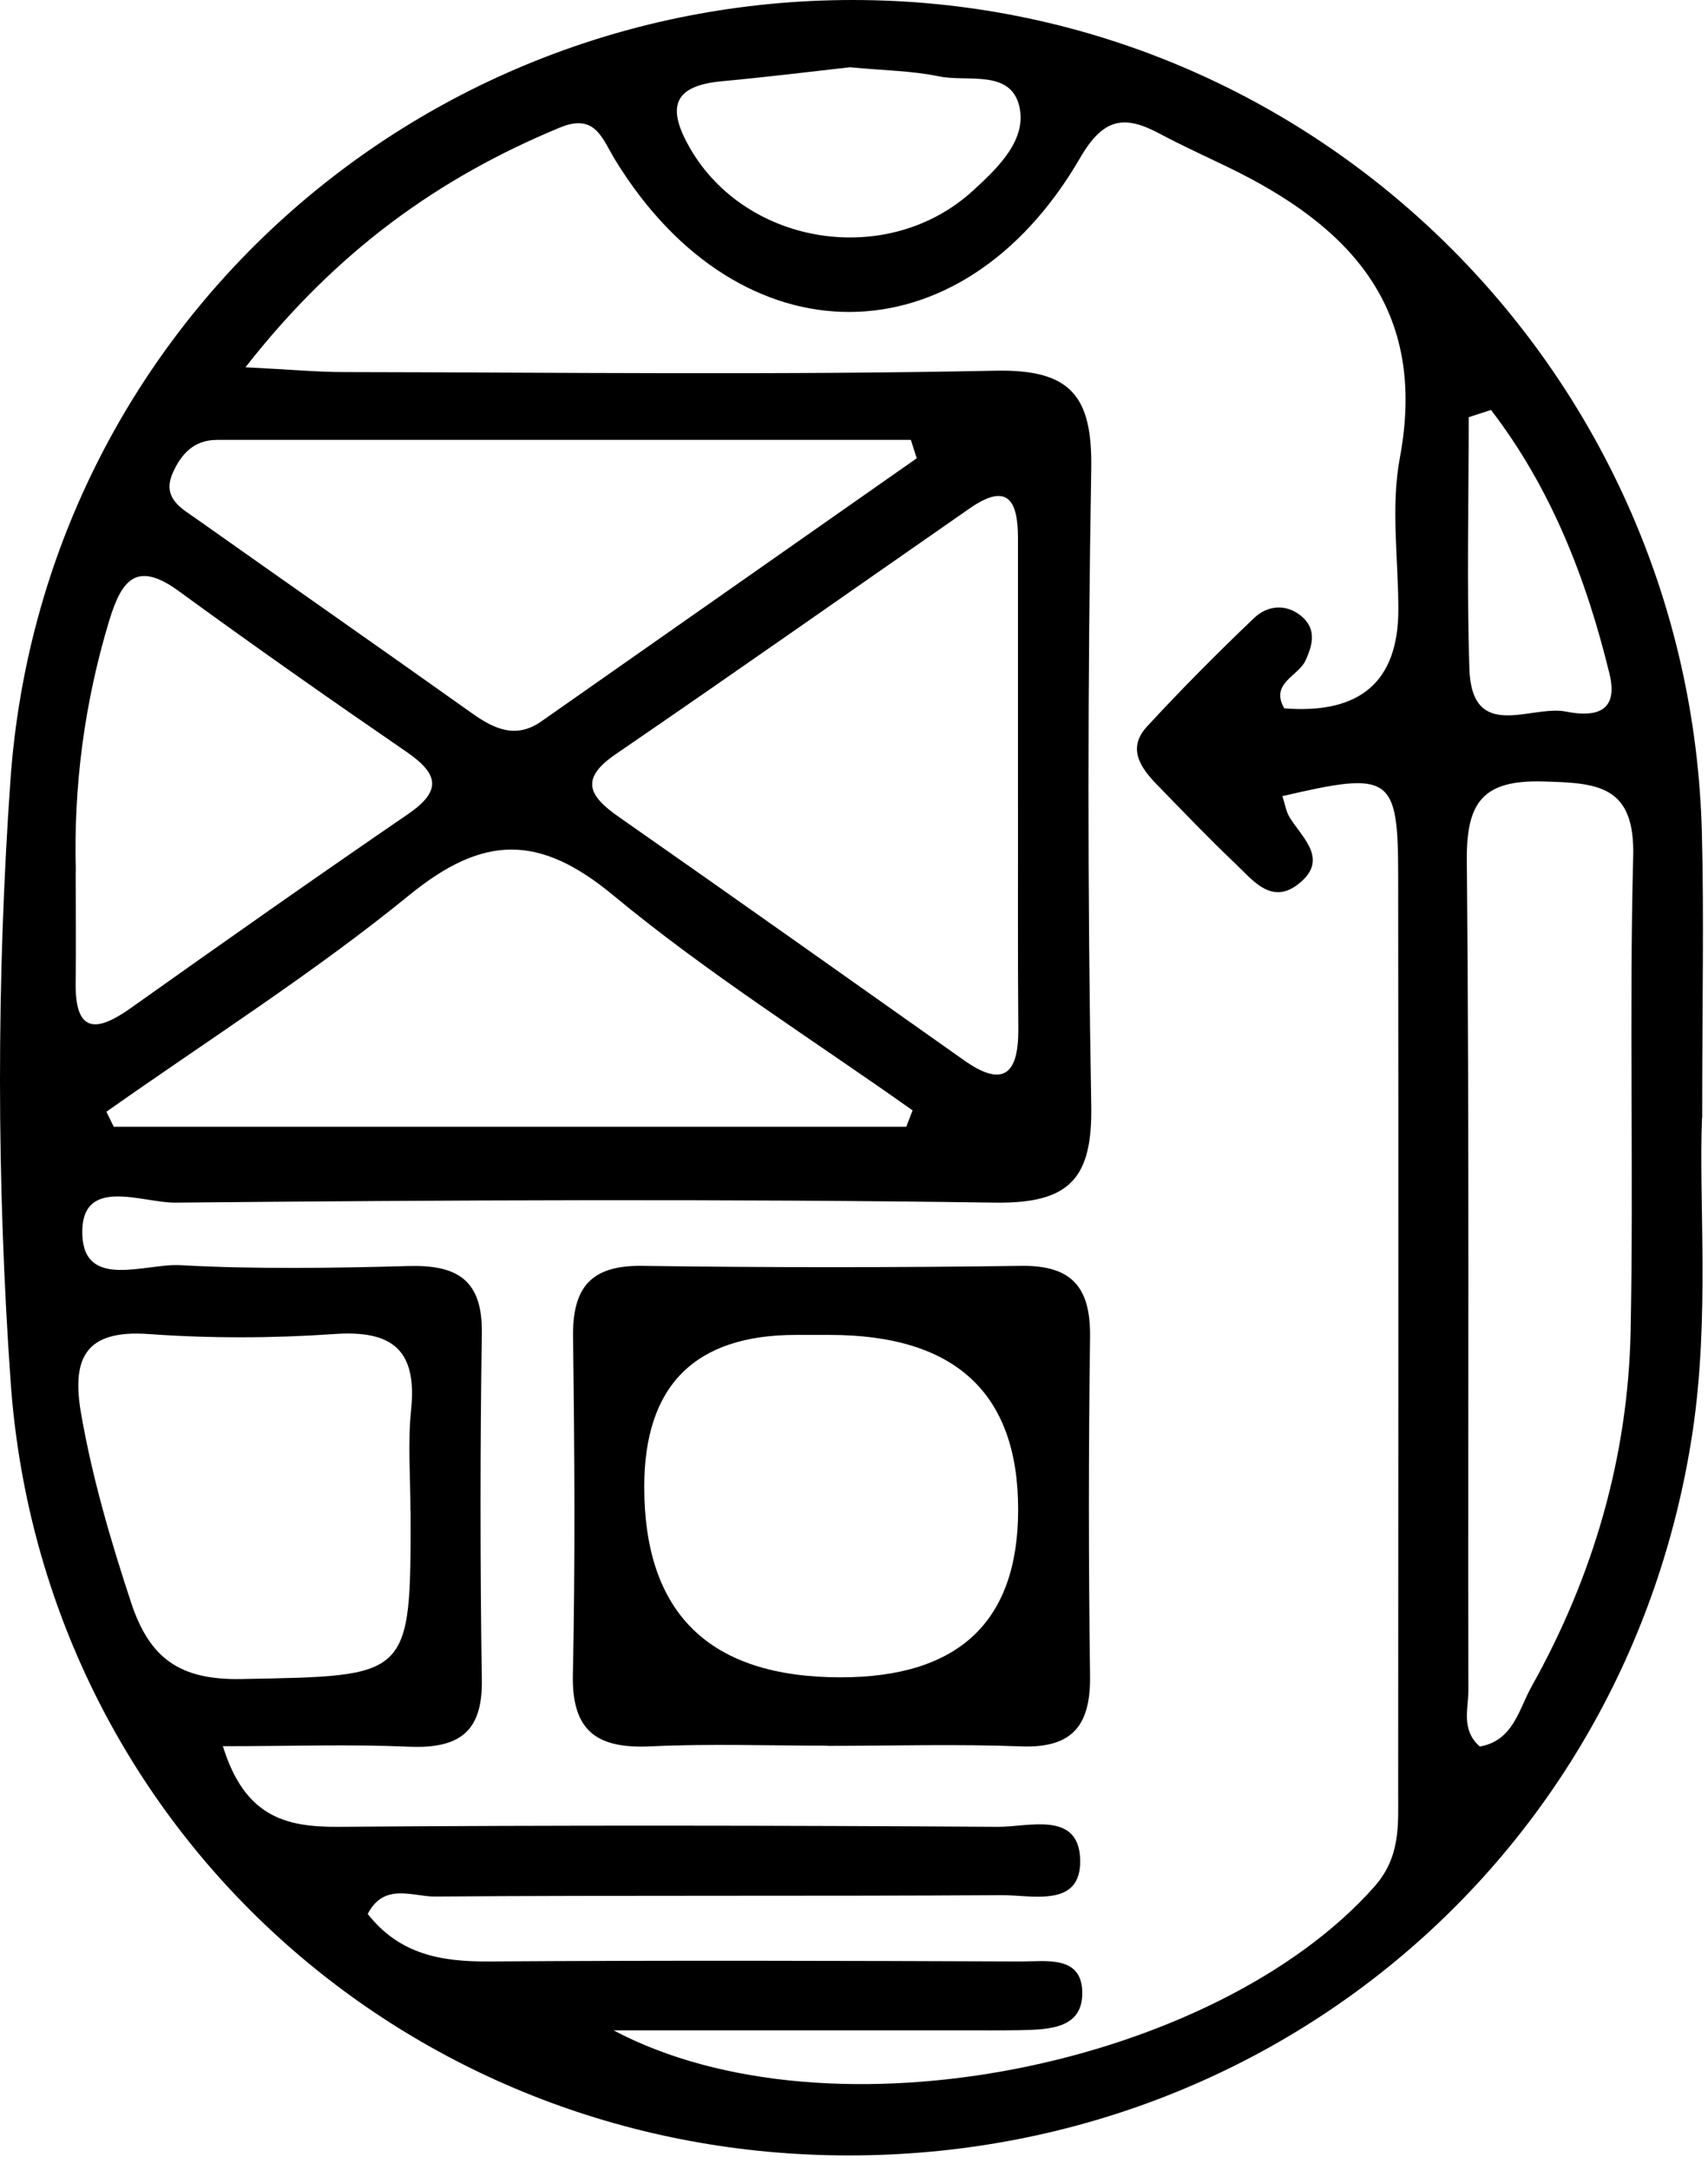
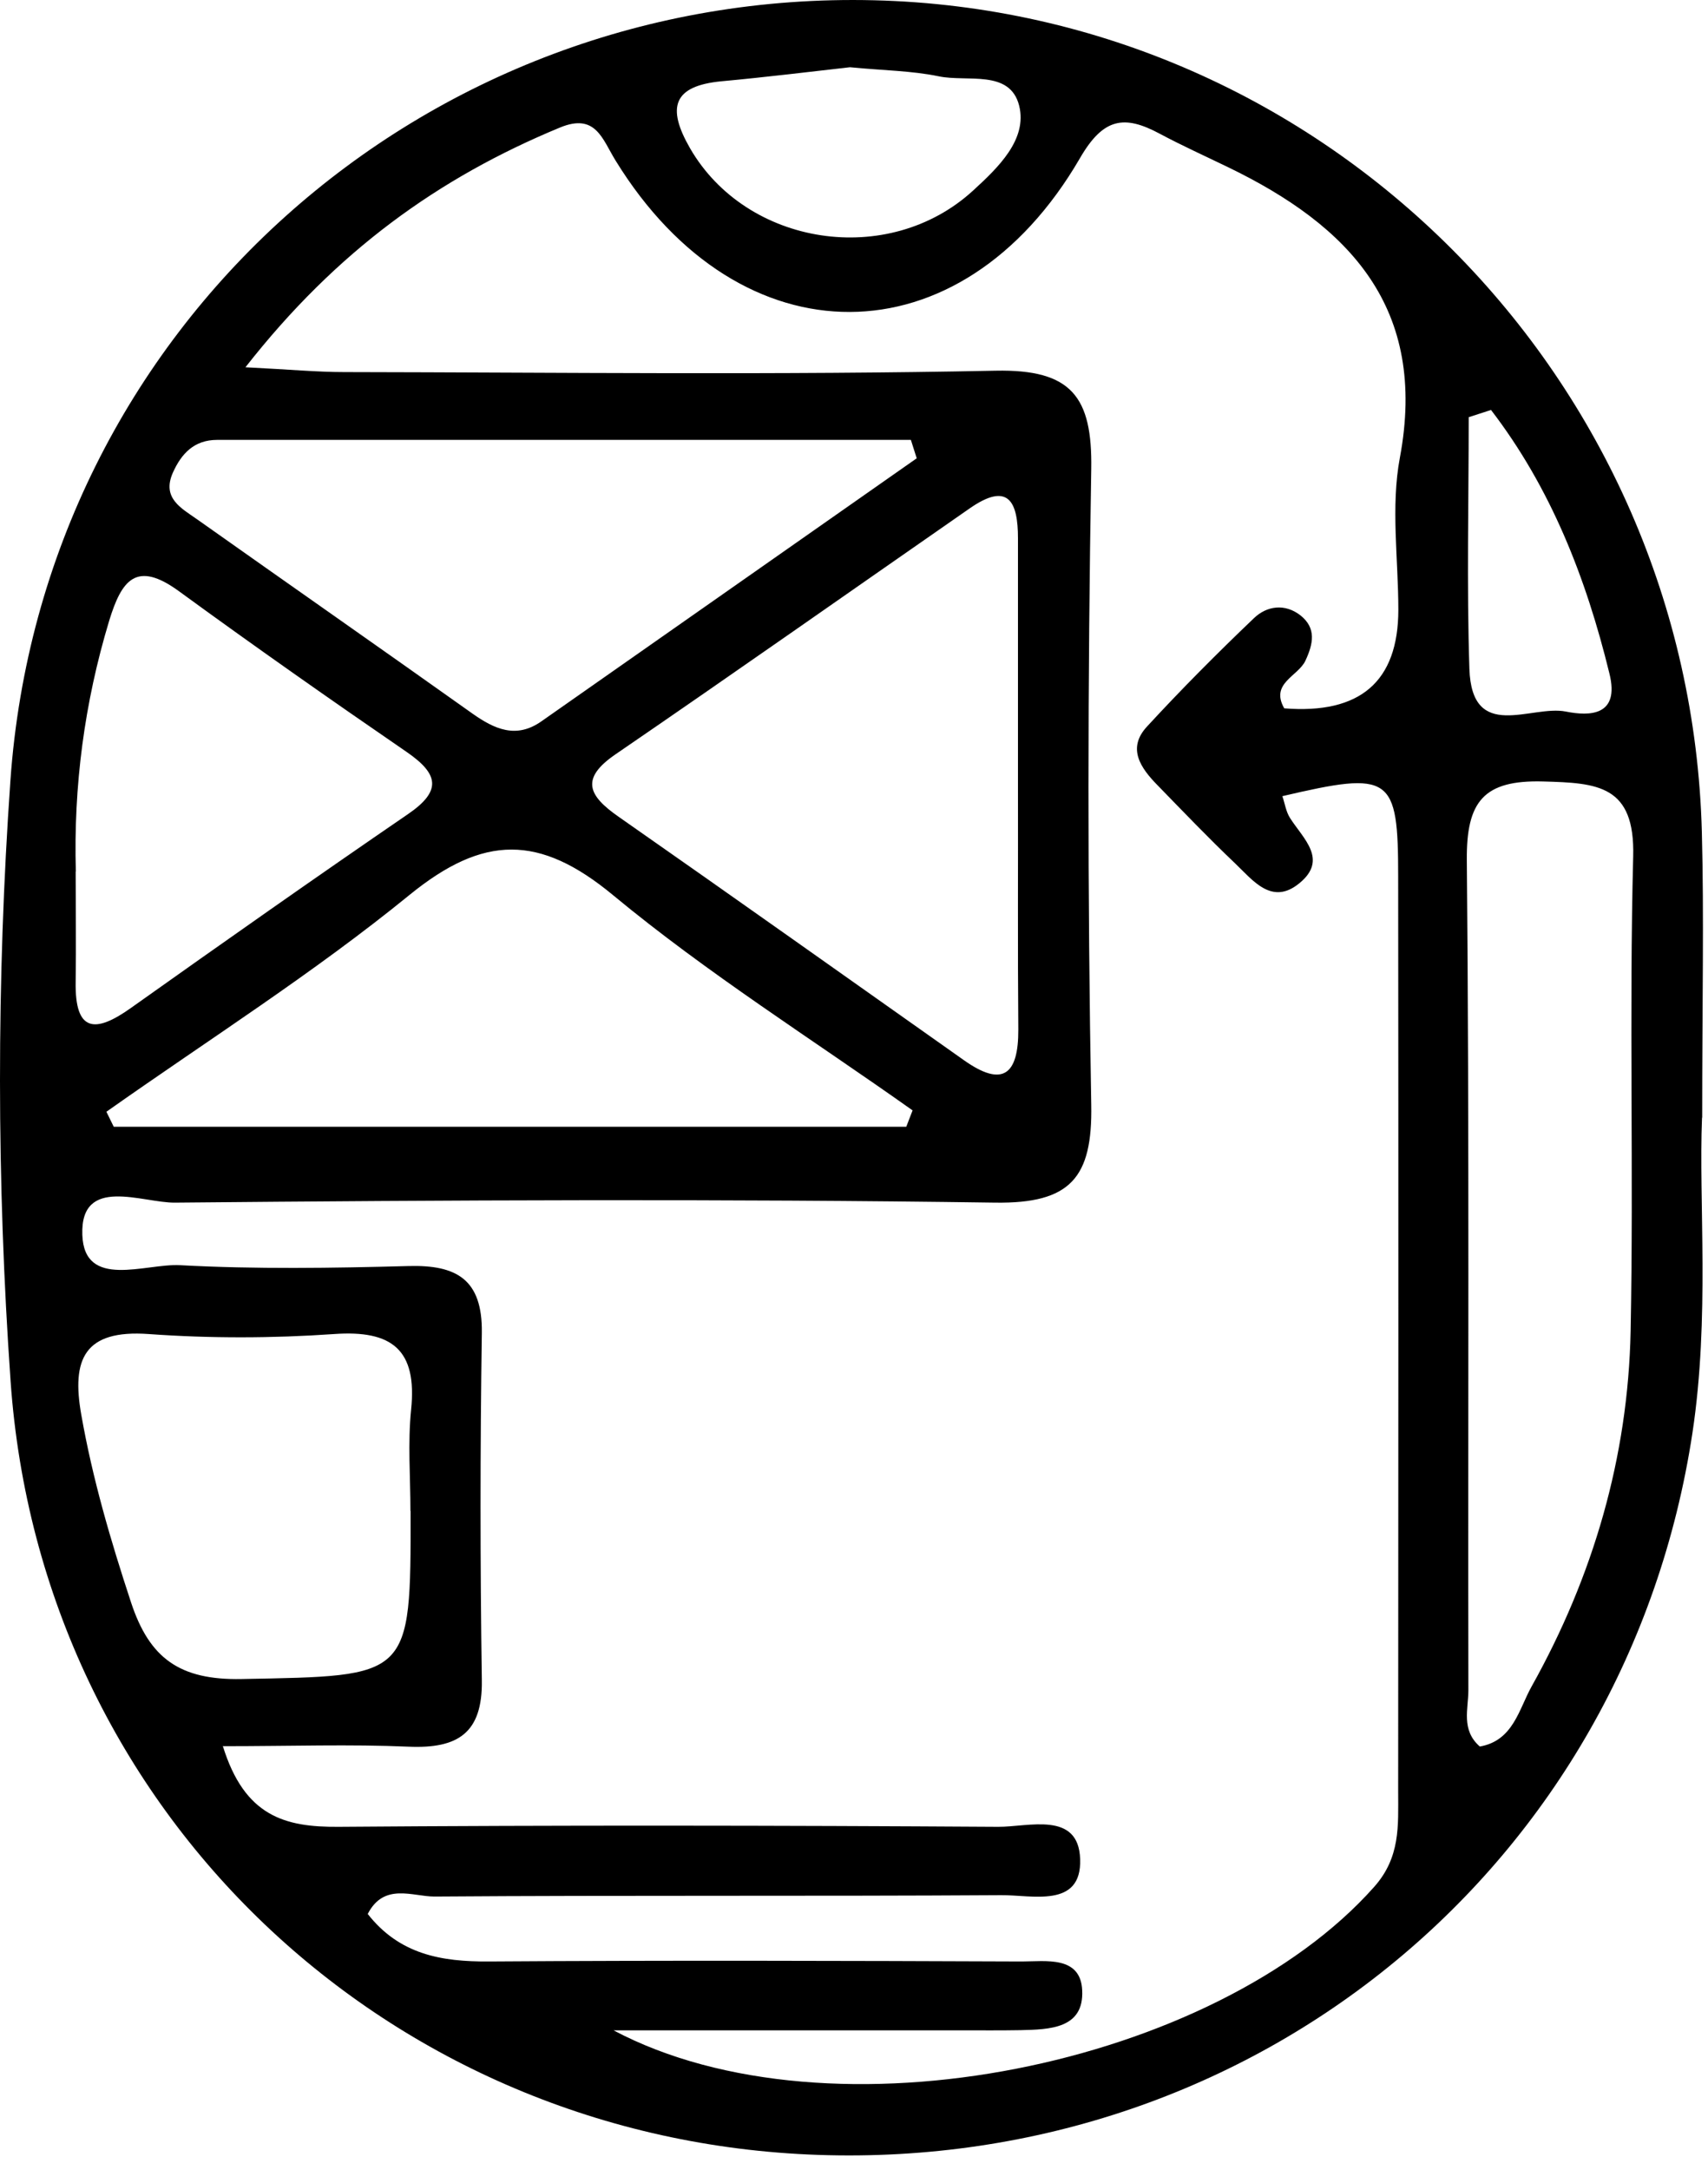
<svg xmlns="http://www.w3.org/2000/svg" width="100" height="127" viewBox="0 0 100 127" fill="none">
  <path d="M99.65 65.415C99.45 70.326 100.11 77.106 99.09 83.856C95.26 109.095 73.6 126.996 47.9 126.116C22.78 125.256 2.39 106.106 0.62 80.835C-0.2 69.165 -0.21 57.346 0.61 45.675C2.48 19.186 24.81 -0.634 51.18 0.016C77.58 0.666 98.94 22.096 99.64 48.696C99.77 53.645 99.66 58.605 99.66 65.415H99.65ZM13.04 102.165C14.32 106.335 16.72 106.935 19.81 106.915C32.68 106.815 45.56 106.835 58.44 106.915C60.22 106.925 63.15 105.976 63.24 108.806C63.34 111.706 60.41 110.896 58.61 110.915C47.55 110.985 36.49 110.916 25.43 110.996C24.16 110.996 22.48 110.166 21.53 112.016C23.39 114.386 25.84 114.815 28.62 114.796C39.02 114.726 49.42 114.756 59.82 114.796C61.22 114.796 63.27 114.446 63.36 116.486C63.47 118.736 61.44 118.776 59.75 118.816C58.59 118.836 57.44 118.826 56.28 118.826C49.49 118.826 42.71 118.826 35.92 118.826C48.65 125.566 71.16 120.886 80.45 110.436C82 108.696 81.86 106.846 81.86 104.896C81.87 87.035 81.88 69.175 81.86 51.316C81.86 45.386 81.45 45.105 75.08 46.596C75.23 47.035 75.29 47.505 75.53 47.876C76.3 49.086 77.78 50.306 76.07 51.696C74.46 53.016 73.35 51.516 72.31 50.526C70.75 49.045 69.27 47.495 67.77 45.956C66.78 44.946 65.97 43.795 67.16 42.516C69.17 40.336 71.27 38.225 73.42 36.175C74.17 35.456 75.23 35.306 76.14 36.016C77.08 36.766 76.89 37.675 76.43 38.666C76 39.586 74.35 39.986 75.19 41.456C79.637 41.809 81.863 39.889 81.87 35.696C81.87 32.715 81.42 29.655 81.96 26.785C83.6 18.015 79 13.216 71.9 9.785C70.56 9.135 69.21 8.526 67.9 7.826C65.83 6.716 64.6 6.886 63.23 9.256C56.27 21.235 43.32 21.235 36.04 9.396C35.26 8.136 34.88 6.596 32.78 7.466C25.7 10.396 19.71 14.675 14.37 21.495C16.99 21.625 18.57 21.776 20.16 21.776C32.87 21.796 45.58 21.956 58.29 21.695C62.74 21.605 63.96 23.226 63.89 27.456C63.68 39.855 63.67 52.266 63.89 64.656C63.97 68.925 62.68 70.445 58.27 70.385C42.26 70.156 26.25 70.236 10.24 70.385C8.34 70.406 4.7 68.775 4.82 72.266C4.93 75.486 8.51 73.936 10.54 74.046C14.98 74.285 19.45 74.216 23.91 74.096C26.73 74.016 28.25 74.876 28.21 77.996C28.11 84.775 28.11 91.555 28.21 98.335C28.26 101.446 26.79 102.345 23.94 102.225C20.5 102.075 17.05 102.196 13.06 102.196L13.04 102.165ZM86.64 102.216C88.6 101.876 88.93 100.026 89.67 98.706C93.28 92.255 95.32 85.285 95.47 77.895C95.65 68.645 95.38 59.376 95.62 50.126C95.73 45.946 93.53 45.825 90.36 45.736C86.85 45.636 85.85 46.916 85.88 50.336C86.03 66.535 85.94 82.736 85.97 98.936C85.97 100.006 85.53 101.246 86.64 102.216ZM53.06 65.945L53.43 64.986C47.56 60.825 41.43 56.975 35.9 52.395C31.58 48.816 28.31 48.855 23.99 52.365C18.36 56.956 12.18 60.865 6.23 65.066L6.66 65.945H53.06ZM59.6 45.876C59.6 41.086 59.6 36.295 59.6 31.506C59.6 29.375 59.05 28.166 56.77 29.756C49.86 34.556 42.98 39.395 36.04 44.145C33.95 45.575 34.45 46.566 36.21 47.795C42.97 52.516 49.7 57.295 56.43 62.045C58.73 63.675 59.63 62.876 59.62 60.255C59.58 55.465 59.61 50.675 59.6 45.886V45.876ZM53.67 26.816C53.56 26.456 53.44 26.105 53.33 25.745C39.79 25.745 26.25 25.745 12.71 25.745C11.37 25.745 10.62 26.546 10.12 27.666C9.46 29.155 10.62 29.745 11.53 30.386C16.9 34.185 22.29 37.946 27.65 41.755C28.95 42.675 30.22 43.256 31.7 42.215C39.03 37.086 46.35 31.945 53.68 26.816H53.67ZM24.03 88.425C24.03 86.445 23.87 84.456 24.07 82.496C24.43 78.996 22.96 77.835 19.56 78.076C15.96 78.326 12.31 78.335 8.71 78.076C4.93 77.805 4.18 79.546 4.76 82.805C5.42 86.555 6.48 90.165 7.67 93.775C8.75 97.055 10.52 98.335 14.14 98.266C24.04 98.076 24.05 98.266 24.04 88.436L24.03 88.425ZM4.43 51.016C4.43 53.166 4.46 55.316 4.43 57.465C4.38 60.395 5.55 60.495 7.66 58.995C13.04 55.175 18.44 51.376 23.89 47.645C25.89 46.276 25.67 45.295 23.82 44.016C19.33 40.935 14.87 37.806 10.47 34.596C7.98 32.785 7.12 33.946 6.39 36.336C4.94 41.136 4.3 46.016 4.44 51.005L4.43 51.016ZM49.76 3.936C47.45 4.196 44.85 4.516 42.25 4.756C39.39 5.026 39.03 6.296 40.4 8.676C43.71 14.405 52.01 15.706 56.98 11.146C58.44 9.806 60.16 8.166 59.67 6.186C59.13 4.046 56.63 4.816 54.96 4.466C53.37 4.136 51.71 4.126 49.77 3.936H49.76ZM87.29 23.995C86.86 24.136 86.42 24.276 85.99 24.416C85.99 29.326 85.87 34.236 86.03 39.136C86.17 43.475 89.65 41.236 91.68 41.645C93.09 41.925 94.84 41.895 94.23 39.425C92.86 33.816 90.8 28.555 87.29 23.985V23.995Z" fill="black" />
-   <path d="M48.44 102.166C44.98 102.166 41.52 102.046 38.07 102.206C35.02 102.346 33.48 101.376 33.54 98.046C33.68 91.456 33.64 84.856 33.55 78.266C33.51 75.376 34.57 74.046 37.58 74.086C44.99 74.186 52.39 74.186 59.8 74.086C62.83 74.046 63.86 75.416 63.82 78.276C63.73 84.866 63.73 91.466 63.82 98.066C63.86 100.946 62.82 102.326 59.78 102.206C56 102.066 52.21 102.176 48.42 102.176L48.44 102.166ZM48.57 78.126C47.91 78.126 47.26 78.126 46.6 78.126C40.68 78.126 37.72 81.089 37.72 87.016C37.72 94.449 41.553 98.166 49.22 98.166C56.147 98.166 59.61 94.892 59.61 88.346C59.61 81.532 55.93 78.126 48.57 78.126Z" fill="black" />
</svg>